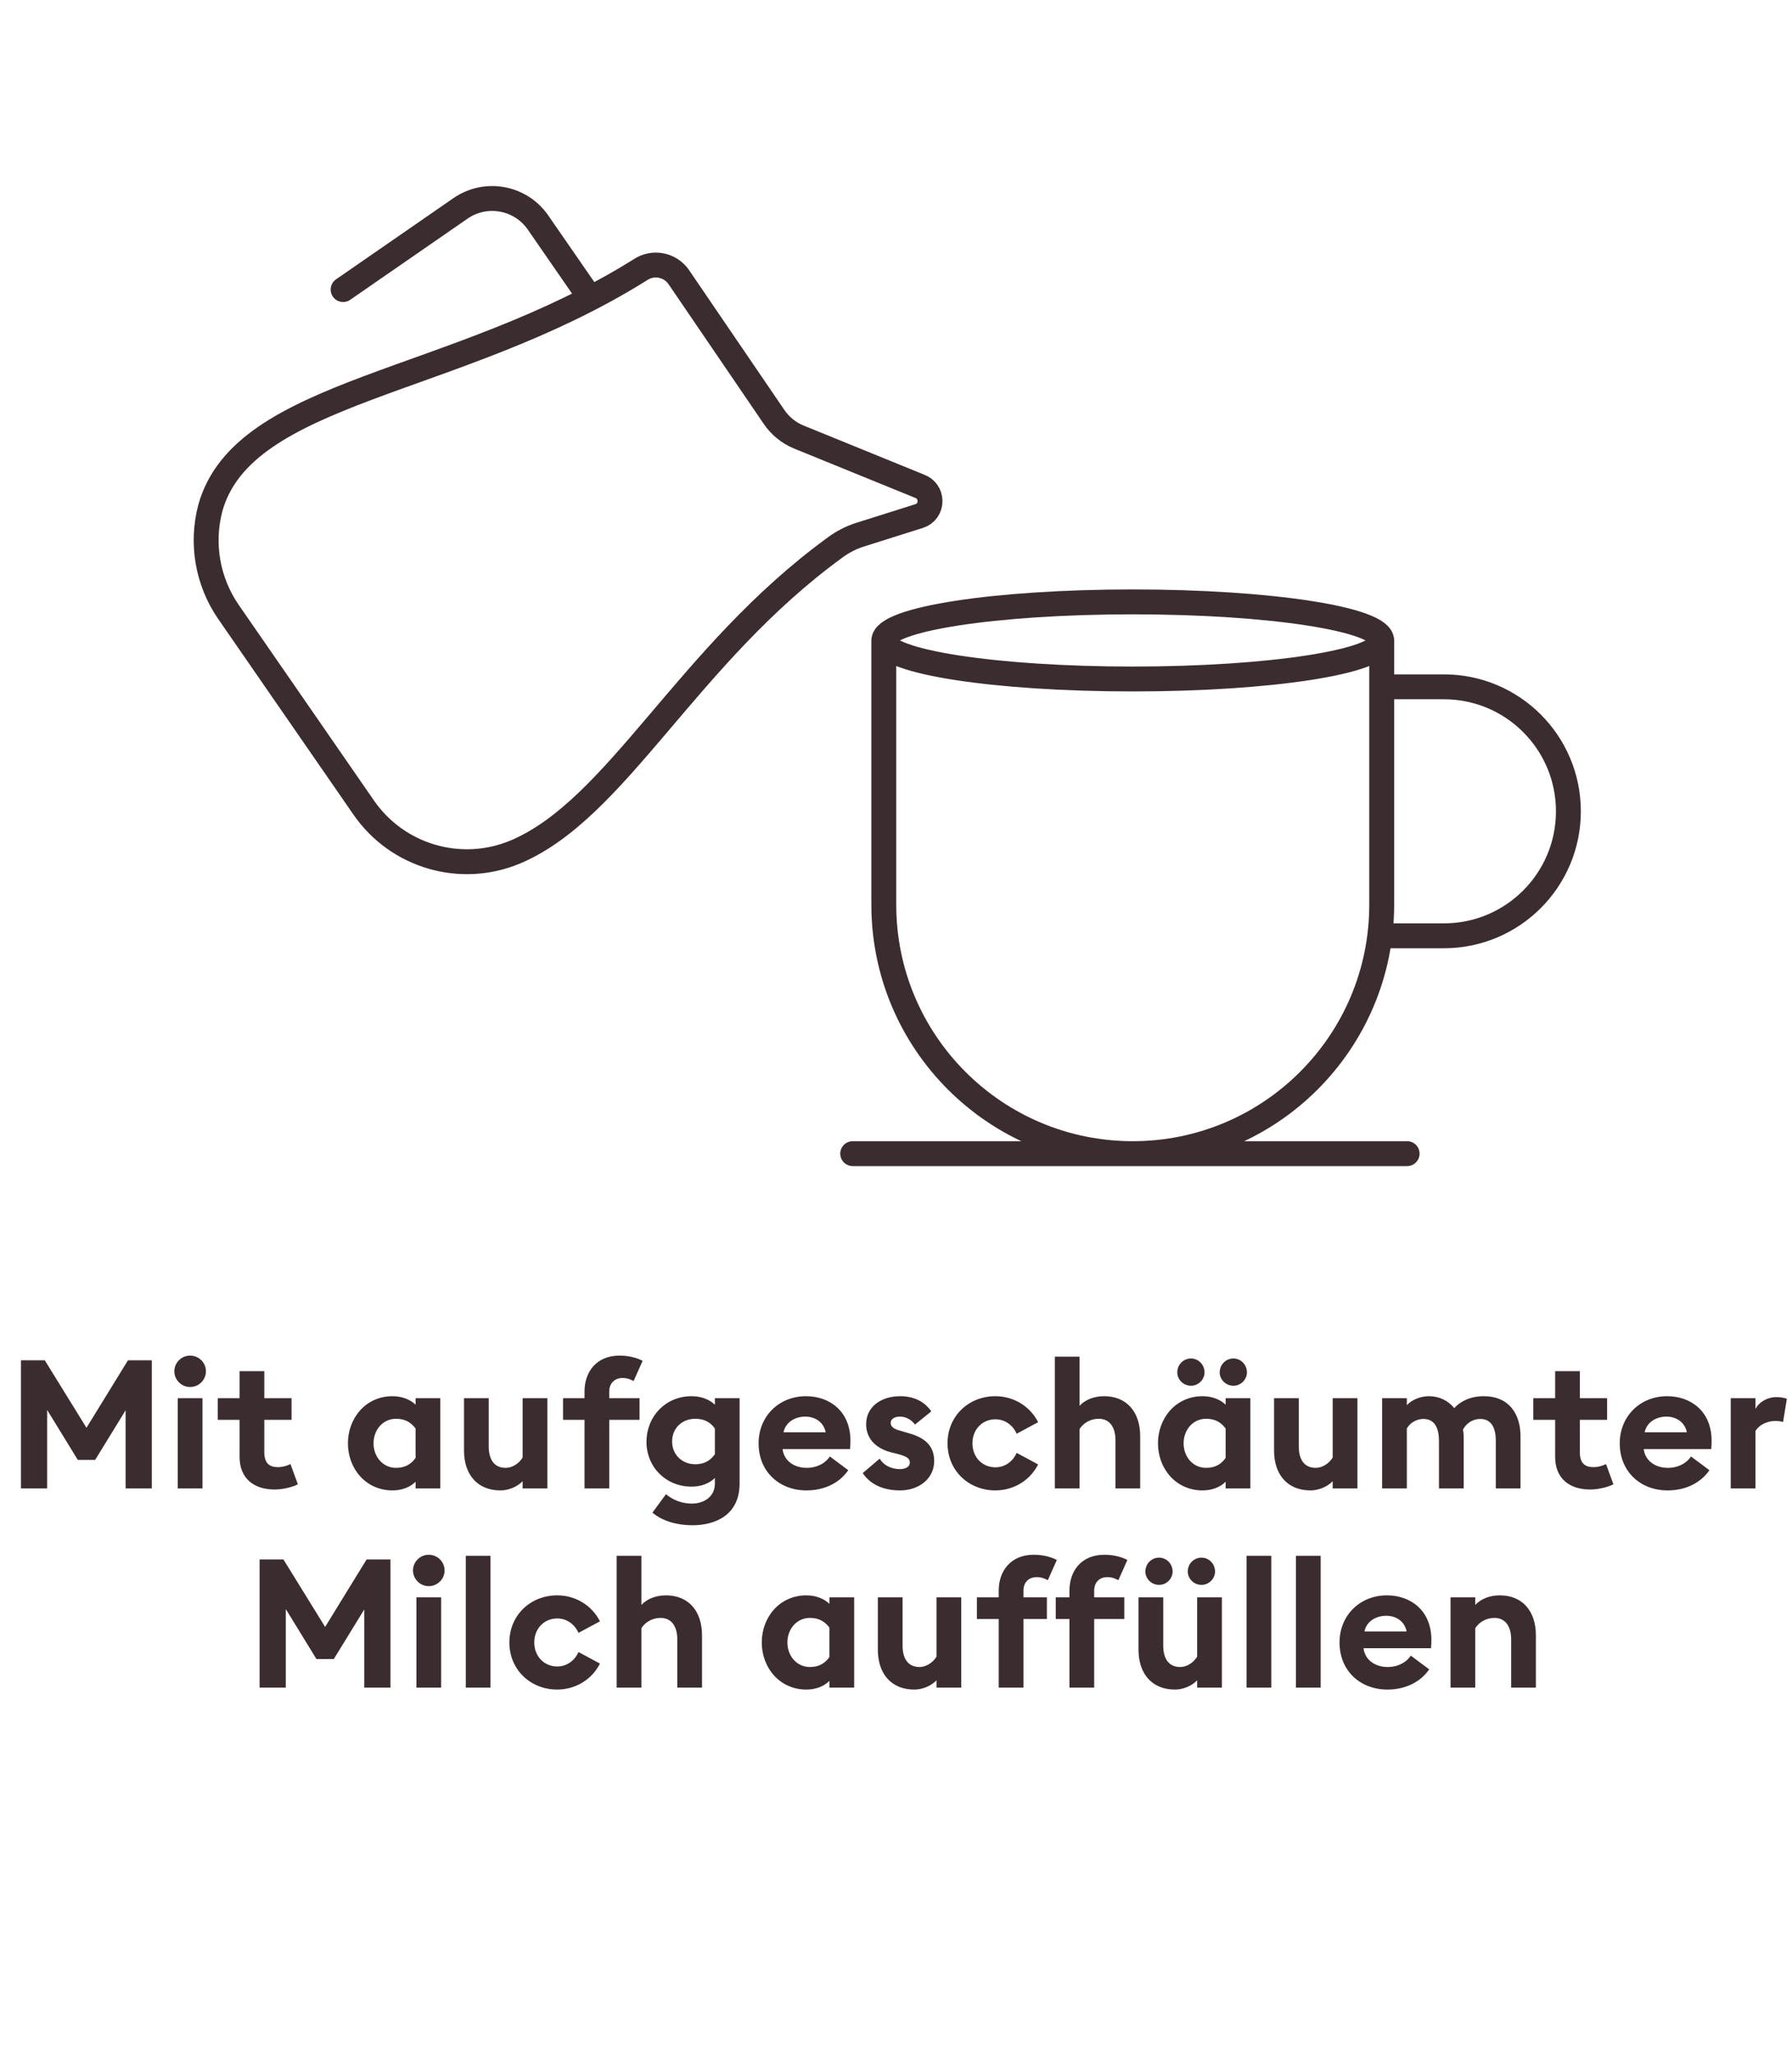
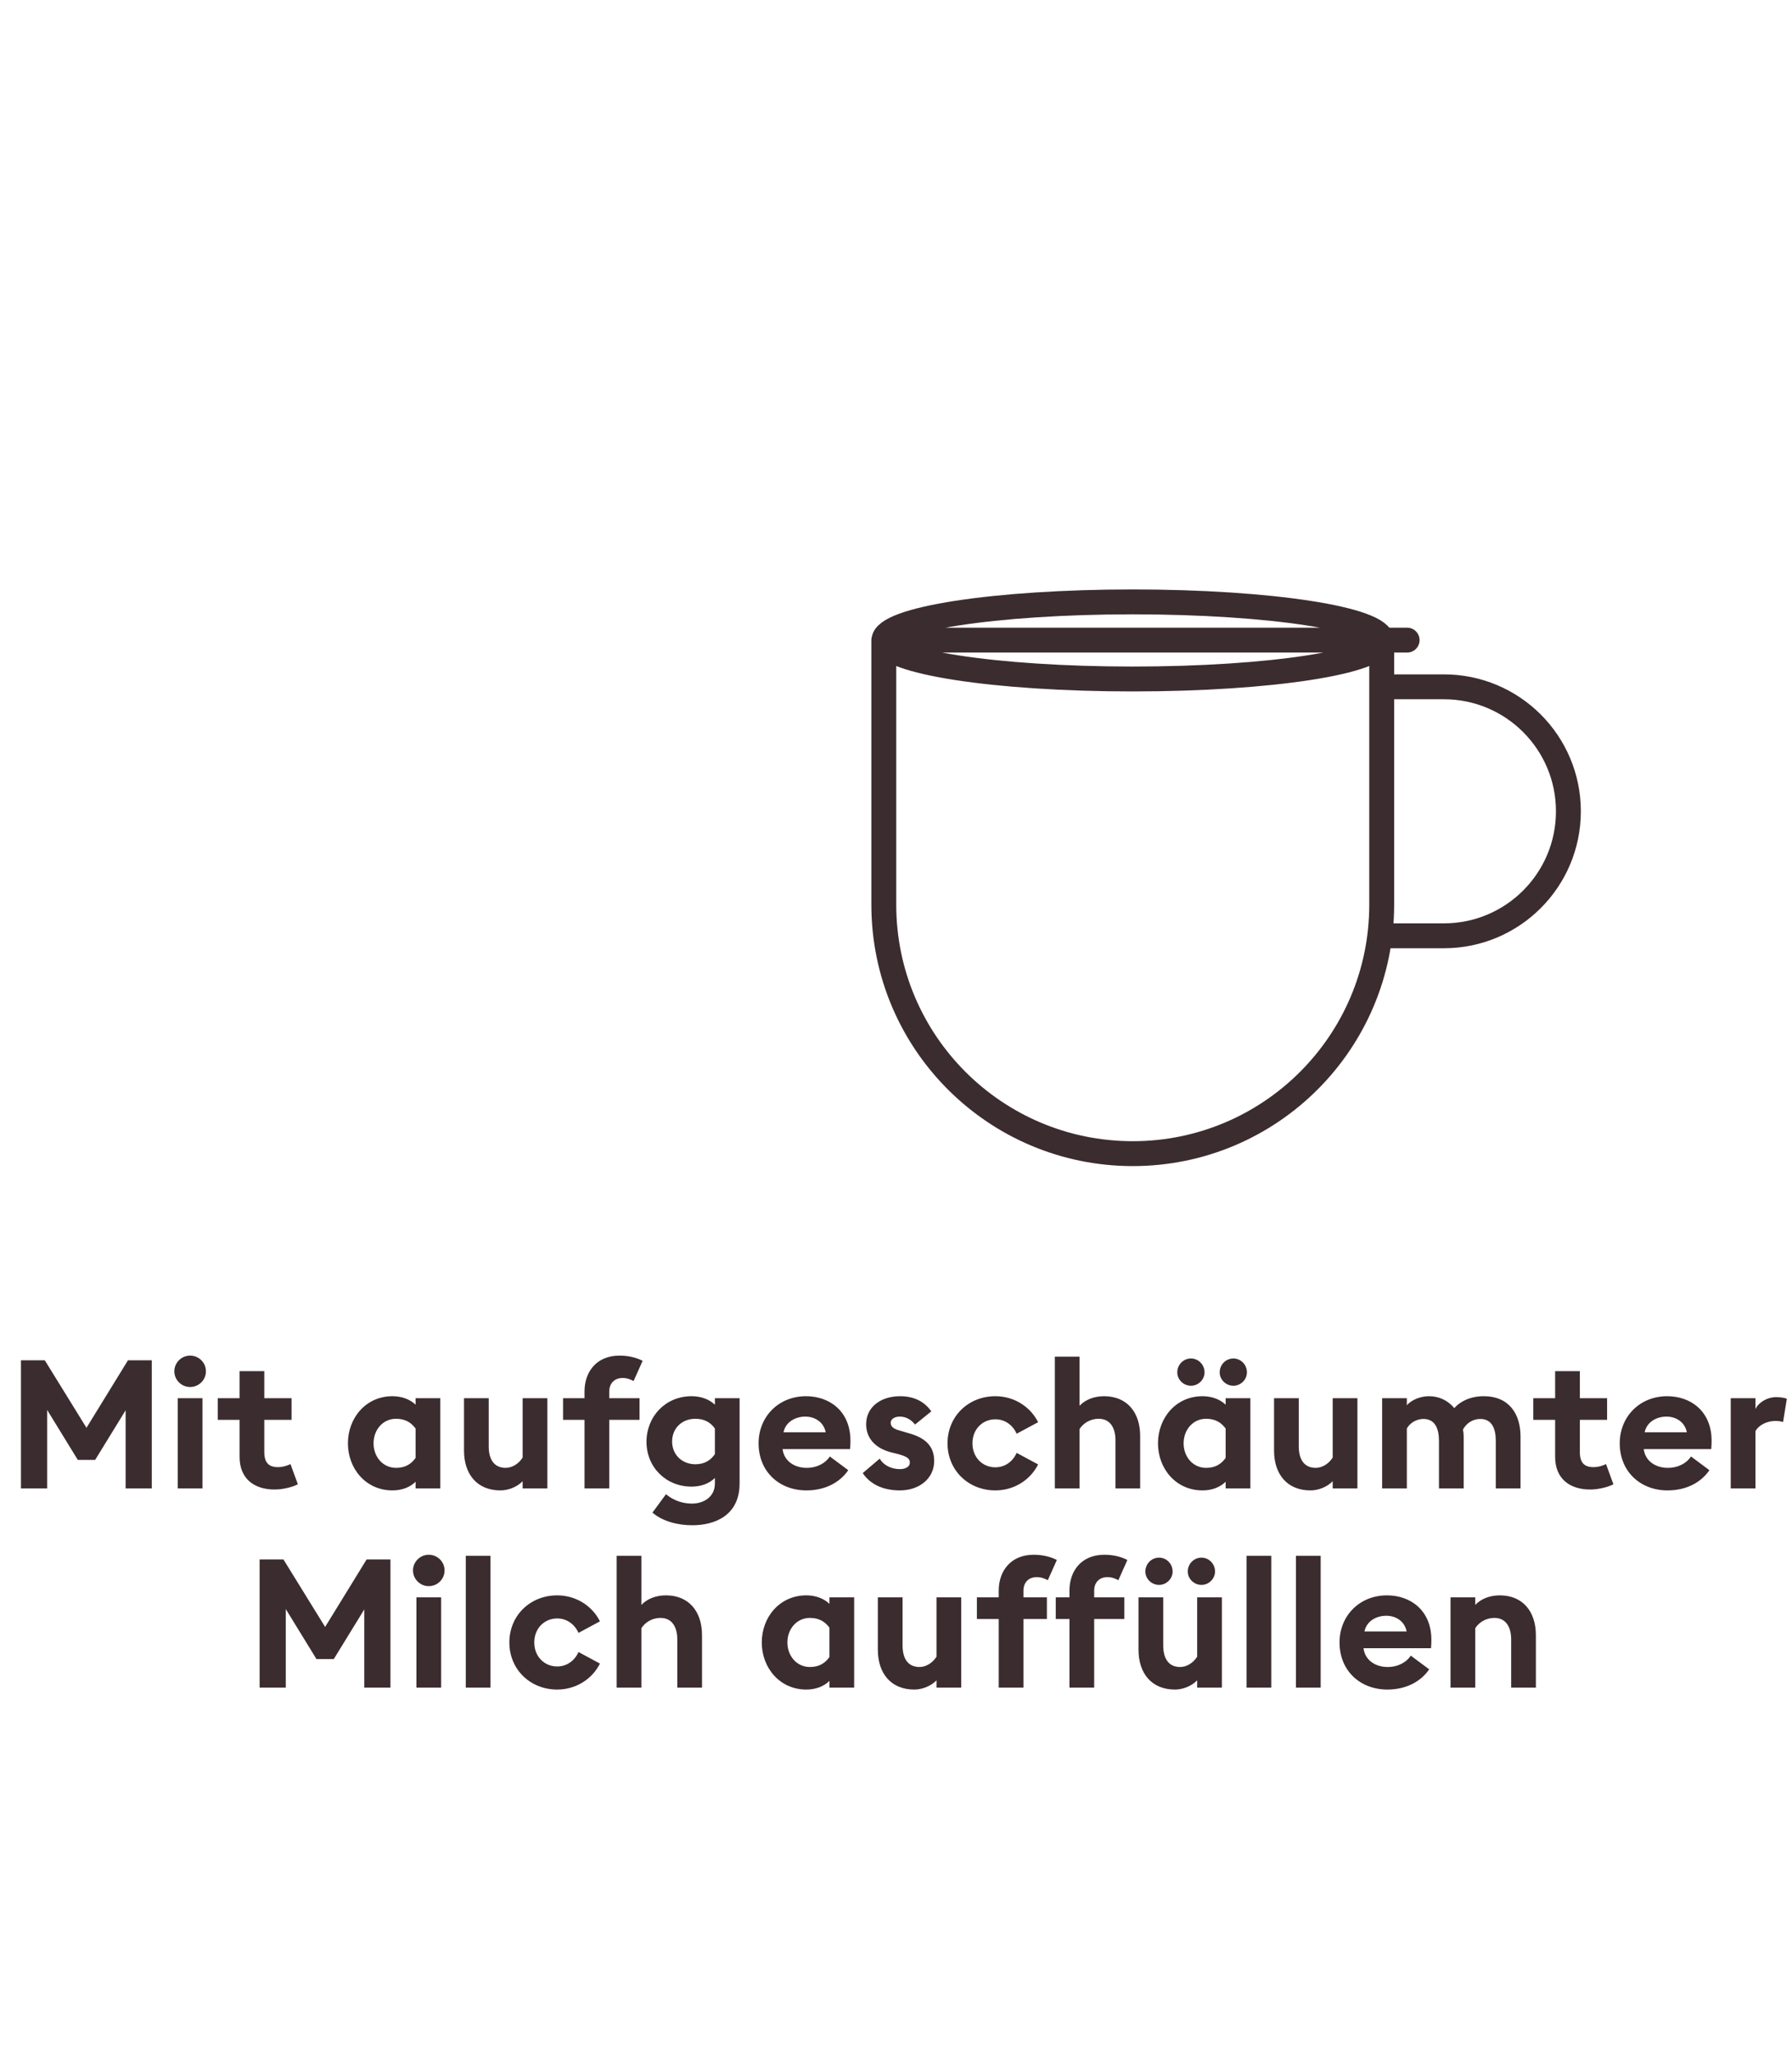
<svg xmlns="http://www.w3.org/2000/svg" width="144" height="165" viewBox="0 0 144 165" fill="none">
-   <path d="M27.572 23.265L37.004 16.743C39.039 15.336 41.829 15.845 43.236 17.88L47.439 23.959M62.211 33.512C62.701 34.226 63.388 34.783 64.19 35.112L73.929 39.079C74.409 39.262 74.728 39.723 74.732 40.24C74.749 40.787 74.404 41.284 73.881 41.454L69.099 42.963C68.378 43.193 67.7 43.544 67.093 43.997C55.173 52.673 49.593 65 41.414 68.45C37.013 70.292 31.926 68.798 29.22 64.873L18.354 49.158C16.68 46.725 16.148 43.683 16.898 40.826C19.561 31.252 36.525 31.016 51.425 21.693C52.444 20.988 53.839 21.243 54.541 22.259L62.211 33.512Z" stroke="#3B2C2F" stroke-width="2" stroke-linecap="round" stroke-linejoin="round" />
-   <path d="M111.03 51.429V72.686C111.03 83.733 102.072 92.687 91.025 92.687C79.978 92.687 71.02 83.733 71.02 72.686V51.429M68.52 92.687H113.072M111.03 55.181H116.029C121.555 55.181 126.032 59.658 126.032 65.183C126.032 70.705 121.555 75.185 116.029 75.185H110.88M111.024 51.454C111.024 53.166 102.069 54.552 91.025 54.552C79.981 54.552 71.027 53.166 71.027 51.454C71.027 49.743 79.981 48.357 91.025 48.357C102.069 48.357 111.024 49.743 111.024 51.454Z" stroke="#3B2C2F" stroke-width="2" stroke-linecap="round" stroke-linejoin="round" />
+   <path d="M111.03 51.429V72.686C111.03 83.733 102.072 92.687 91.025 92.687C79.978 92.687 71.02 83.733 71.02 72.686V51.429H113.072M111.03 55.181H116.029C121.555 55.181 126.032 59.658 126.032 65.183C126.032 70.705 121.555 75.185 116.029 75.185H110.88M111.024 51.454C111.024 53.166 102.069 54.552 91.025 54.552C79.981 54.552 71.027 53.166 71.027 51.454C71.027 49.743 79.981 48.357 91.025 48.357C102.069 48.357 111.024 49.743 111.024 51.454Z" stroke="#3B2C2F" stroke-width="2" stroke-linecap="round" stroke-linejoin="round" />
  <path d="M1.685 119.585V109.29H3.599L6.949 114.713L10.284 109.29H12.198V119.585H10.095V113.306L7.645 117.294H6.253L3.788 113.277V119.585H1.685ZM16.547 110.174C16.547 110.87 15.982 111.436 15.271 111.436C14.589 111.436 14.009 110.87 14.009 110.174C14.009 109.478 14.589 108.913 15.271 108.913C15.982 108.913 16.547 109.478 16.547 110.174ZM14.285 119.585V112.335H16.271V119.585H14.285ZM23.936 119.251C23.587 119.44 22.805 119.672 22.065 119.672C20.441 119.672 19.252 118.816 19.252 117.047V114.075H17.497V112.335H19.252V110.16H21.238V112.335H23.428V114.075H21.238V116.656C21.238 117.54 21.616 117.874 22.34 117.874C22.732 117.874 23.123 117.743 23.341 117.627L23.936 119.251ZM33.395 119.048C32.975 119.469 32.322 119.744 31.539 119.744C29.393 119.744 27.958 117.99 27.958 115.96C27.958 113.93 29.393 112.175 31.539 112.175C32.322 112.175 32.975 112.451 33.395 112.857V112.335H35.382V119.585H33.395V119.048ZM30.017 115.96C30.017 117.033 30.756 117.932 31.829 117.932C32.598 117.932 33.062 117.598 33.395 117.134V114.771C33.062 114.321 32.598 113.988 31.829 113.988C30.756 113.988 30.017 114.887 30.017 115.96ZM43.985 112.335V119.585H41.998V119.005C41.534 119.483 40.824 119.744 40.215 119.744C38.359 119.744 37.286 118.468 37.286 116.54V112.335H39.272V116.206C39.272 117.236 39.693 117.932 40.635 117.932C41.143 117.932 41.679 117.613 41.998 117.105V112.335H43.985ZM46.97 119.585V114.075H45.245V112.335H46.97V111.784C46.97 110.247 47.913 108.913 49.783 108.913C50.653 108.913 51.277 109.145 51.639 109.333L50.914 110.957C50.697 110.841 50.421 110.711 50.03 110.711C49.377 110.711 48.957 111.146 48.957 111.798V112.335H51.393V114.075H48.957V119.585H46.97ZM59.432 119.179C59.432 121.745 57.46 122.543 55.633 122.543C54.444 122.543 53.241 122.224 52.429 121.528L53.516 120.049C54.14 120.571 54.879 120.803 55.604 120.803C56.489 120.803 57.446 120.31 57.446 119.193V118.744C57.025 119.164 56.373 119.44 55.575 119.44C53.487 119.44 51.936 117.845 51.95 115.815C51.965 113.785 53.487 112.175 55.575 112.175C56.373 112.175 57.025 112.451 57.446 112.857V112.335H59.432V119.179ZM54.009 115.815C54.009 116.873 54.807 117.642 55.88 117.642C56.648 117.642 57.127 117.294 57.446 116.83V114.771C57.127 114.321 56.648 113.988 55.88 113.988C54.807 113.988 54.009 114.742 54.009 115.815ZM60.958 115.96C60.958 113.814 62.567 112.175 64.771 112.175C66.671 112.175 68.338 113.393 68.338 115.742C68.338 115.916 68.338 116.119 68.309 116.424H62.886C63.002 117.395 63.858 117.932 64.815 117.932C65.714 117.932 66.366 117.511 66.685 117.018L68.164 118.12C67.497 119.092 66.323 119.744 64.8 119.744C62.64 119.744 60.958 118.251 60.958 115.96ZM64.713 113.814C63.974 113.814 63.147 114.191 62.959 115.075H66.352C66.178 114.22 65.453 113.814 64.713 113.814ZM75.068 117.381C75.068 118.787 73.865 119.744 72.313 119.744C71.037 119.744 69.95 119.295 69.326 118.352L70.689 117.192C71.008 117.729 71.617 118.033 72.313 118.033C72.719 118.033 73.111 117.874 73.111 117.511C73.111 117.207 72.937 117.033 72.139 116.815L71.603 116.685C70.269 116.337 69.573 115.481 69.602 114.365C69.631 113.031 70.791 112.175 72.328 112.175C73.43 112.175 74.285 112.596 74.836 113.393L73.531 114.452C73.198 114.031 72.777 113.814 72.299 113.814C71.951 113.814 71.574 113.973 71.574 114.307C71.574 114.524 71.675 114.771 72.284 114.93L72.966 115.133C74.271 115.481 75.068 116.119 75.068 117.381ZM83.42 117.656C82.796 118.903 81.491 119.744 79.983 119.744C77.837 119.744 76.141 118.149 76.141 115.96C76.141 113.77 77.837 112.175 79.983 112.175C81.491 112.175 82.796 113.016 83.42 114.263L81.694 115.191C81.404 114.524 80.781 114.031 79.983 114.031C78.939 114.031 78.142 114.843 78.142 115.96C78.142 117.076 78.939 117.888 79.983 117.888C80.781 117.888 81.404 117.395 81.694 116.728L83.42 117.656ZM84.763 119.585V109H86.749V112.944C87.213 112.451 87.924 112.175 88.721 112.175C90.548 112.175 91.621 113.451 91.621 115.38V119.585H89.635V115.713C89.635 114.684 89.185 113.988 88.286 113.988C87.619 113.988 87.054 114.336 86.749 114.814V119.585H84.763ZM96.793 110.261C96.793 110.841 96.3 111.334 95.705 111.334C95.096 111.334 94.603 110.841 94.603 110.261C94.603 109.638 95.096 109.145 95.705 109.145C96.3 109.145 96.793 109.638 96.793 110.261ZM100.2 110.261C100.2 110.841 99.707 111.334 99.113 111.334C98.504 111.334 98.011 110.841 98.011 110.261C98.011 109.638 98.504 109.145 99.113 109.145C99.707 109.145 100.2 109.638 100.2 110.261ZM98.489 119.048C98.069 119.469 97.416 119.744 96.633 119.744C94.487 119.744 93.052 117.99 93.052 115.96C93.052 113.93 94.487 112.175 96.633 112.175C97.416 112.175 98.069 112.451 98.489 112.857V112.335H100.476V119.585H98.489V119.048ZM95.111 115.96C95.111 117.033 95.85 117.932 96.923 117.932C97.692 117.932 98.156 117.598 98.489 117.134V114.771C98.156 114.321 97.692 113.988 96.923 113.988C95.85 113.988 95.111 114.887 95.111 115.96ZM109.078 112.335V119.585H107.092V119.005C106.628 119.483 105.917 119.744 105.308 119.744C103.452 119.744 102.379 118.468 102.379 116.54V112.335H104.366V116.206C104.366 117.236 104.786 117.932 105.729 117.932C106.236 117.932 106.773 117.613 107.092 117.105V112.335H109.078ZM120.198 119.585V115.757C120.198 114.756 119.865 114.002 118.951 114.002C118.357 114.002 117.835 114.336 117.559 114.858C117.603 115.061 117.617 115.206 117.617 115.409V119.585H115.631V115.757C115.631 114.756 115.297 114.002 114.384 114.002C113.818 114.002 113.296 114.321 113.05 114.771V119.585H111.063V112.335H113.05V112.9C113.427 112.465 114.152 112.175 114.819 112.175C115.674 112.175 116.37 112.538 116.863 113.132C117.313 112.61 118.139 112.175 119.227 112.175C121.271 112.175 122.185 113.611 122.185 115.409V119.585H120.198ZM129.649 119.251C129.301 119.44 128.518 119.672 127.779 119.672C126.155 119.672 124.966 118.816 124.966 117.047V114.075H123.211V112.335H124.966V110.16H126.952V112.335H129.142V114.075H126.952V116.656C126.952 117.54 127.329 117.874 128.054 117.874C128.446 117.874 128.837 117.743 129.055 117.627L129.649 119.251ZM130.158 115.96C130.158 113.814 131.767 112.175 133.971 112.175C135.871 112.175 137.538 113.393 137.538 115.742C137.538 115.916 137.538 116.119 137.509 116.424H132.086C132.202 117.395 133.058 117.932 134.015 117.932C134.914 117.932 135.566 117.511 135.885 117.018L137.364 118.12C136.697 119.092 135.523 119.744 134 119.744C131.84 119.744 130.158 118.251 130.158 115.96ZM133.913 113.814C133.174 113.814 132.347 114.191 132.159 115.075H135.552C135.378 114.22 134.653 113.814 133.913 113.814ZM139.077 119.585V112.335H141.064V113.205C141.31 112.683 141.992 112.248 142.746 112.248C143.108 112.248 143.427 112.32 143.587 112.378L143.282 114.249C143.195 114.22 142.963 114.162 142.673 114.162C142.122 114.162 141.412 114.394 141.064 114.974V119.585H139.077ZM20.862 135.585V125.29H22.776L26.126 130.713L29.461 125.29H31.375V135.585H29.272V129.306L26.822 133.294H25.43L22.965 129.277V135.585H20.862ZM35.724 126.174C35.724 126.87 35.159 127.436 34.448 127.436C33.767 127.436 33.187 126.87 33.187 126.174C33.187 125.478 33.767 124.913 34.448 124.913C35.159 124.913 35.724 125.478 35.724 126.174ZM33.462 135.585V128.335H35.449V135.585H33.462ZM37.429 135.585V125H39.415V135.585H37.429ZM48.21 133.656C47.587 134.903 46.282 135.744 44.774 135.744C42.628 135.744 40.931 134.149 40.931 131.96C40.931 129.77 42.628 128.175 44.774 128.175C46.282 128.175 47.587 129.016 48.21 130.263L46.485 131.191C46.195 130.524 45.571 130.031 44.774 130.031C43.73 130.031 42.932 130.843 42.932 131.96C42.932 133.076 43.73 133.888 44.774 133.888C45.571 133.888 46.195 133.395 46.485 132.728L48.21 133.656ZM49.553 135.585V125H51.54V128.944C52.004 128.451 52.714 128.175 53.512 128.175C55.339 128.175 56.412 129.451 56.412 131.38V135.585H54.425V131.713C54.425 130.684 53.976 129.988 53.077 129.988C52.41 129.988 51.844 130.336 51.54 130.814V135.585H49.553ZM66.651 135.048C66.231 135.469 65.578 135.744 64.795 135.744C62.649 135.744 61.214 133.99 61.214 131.96C61.214 129.93 62.649 128.175 64.795 128.175C65.578 128.175 66.231 128.451 66.651 128.857V128.335H68.638V135.585H66.651V135.048ZM63.273 131.96C63.273 133.033 64.012 133.932 65.085 133.932C65.854 133.932 66.318 133.598 66.651 133.134V130.771C66.318 130.321 65.854 129.988 65.085 129.988C64.012 129.988 63.273 130.887 63.273 131.96ZM77.24 128.335V135.585H75.254V135.005C74.79 135.483 74.079 135.744 73.471 135.744C71.615 135.744 70.541 134.468 70.541 132.54V128.335H72.528V132.206C72.528 133.236 72.948 133.932 73.891 133.932C74.398 133.932 74.935 133.613 75.254 133.105V128.335H77.24ZM80.255 135.585V130.075H78.5V128.335H80.255V127.784C80.255 126.247 81.197 124.913 83.068 124.913C83.938 124.913 84.561 125.145 84.924 125.333L84.199 126.957C83.981 126.841 83.691 126.711 83.314 126.711C82.647 126.711 82.241 127.146 82.241 127.798V128.335H84.126V130.075H82.241V135.585H80.255ZM85.939 135.585V130.075H84.837V128.335H85.939V127.784C85.939 126.247 86.867 124.913 88.752 124.913C89.607 124.913 90.231 125.145 90.593 125.333L89.868 126.957C89.651 126.841 89.375 126.711 88.984 126.711C88.331 126.711 87.925 127.146 87.925 127.798V128.335H90.347V130.075H87.925V135.585H85.939ZM94.228 126.261C94.228 126.841 93.735 127.334 93.141 127.334C92.532 127.334 92.039 126.841 92.039 126.261C92.039 125.638 92.532 125.145 93.141 125.145C93.735 125.145 94.228 125.638 94.228 126.261ZM97.636 126.261C97.636 126.841 97.143 127.334 96.548 127.334C95.939 127.334 95.446 126.841 95.446 126.261C95.446 125.638 95.939 125.145 96.548 125.145C97.143 125.145 97.636 125.638 97.636 126.261ZM98.187 128.335V135.585H96.2V135.005C95.736 135.483 95.026 135.744 94.417 135.744C92.561 135.744 91.488 134.468 91.488 132.54V128.335H93.474V132.206C93.474 133.236 93.895 133.932 94.837 133.932C95.345 133.932 95.881 133.613 96.2 133.105V128.335H98.187ZM100.172 135.585V125H102.158V135.585H100.172ZM104.138 135.585V125H106.125V135.585H104.138ZM107.641 131.96C107.641 129.814 109.25 128.175 111.454 128.175C113.354 128.175 115.021 129.393 115.021 131.742C115.021 131.916 115.021 132.119 114.992 132.424H109.569C109.685 133.395 110.541 133.932 111.498 133.932C112.397 133.932 113.049 133.511 113.368 133.018L114.847 134.12C114.18 135.092 113.006 135.744 111.483 135.744C109.323 135.744 107.641 134.251 107.641 131.96ZM111.396 129.814C110.657 129.814 109.83 130.191 109.642 131.075H113.035C112.861 130.22 112.136 129.814 111.396 129.814ZM116.56 135.585V128.335H118.547V128.944C119.011 128.451 119.721 128.175 120.519 128.175C122.346 128.175 123.419 129.451 123.419 131.38V135.585H121.432V131.713C121.432 130.684 120.983 129.988 120.084 129.988C119.417 129.988 118.851 130.336 118.547 130.814V135.585H116.56Z" fill="#3B2C2F" />
</svg>